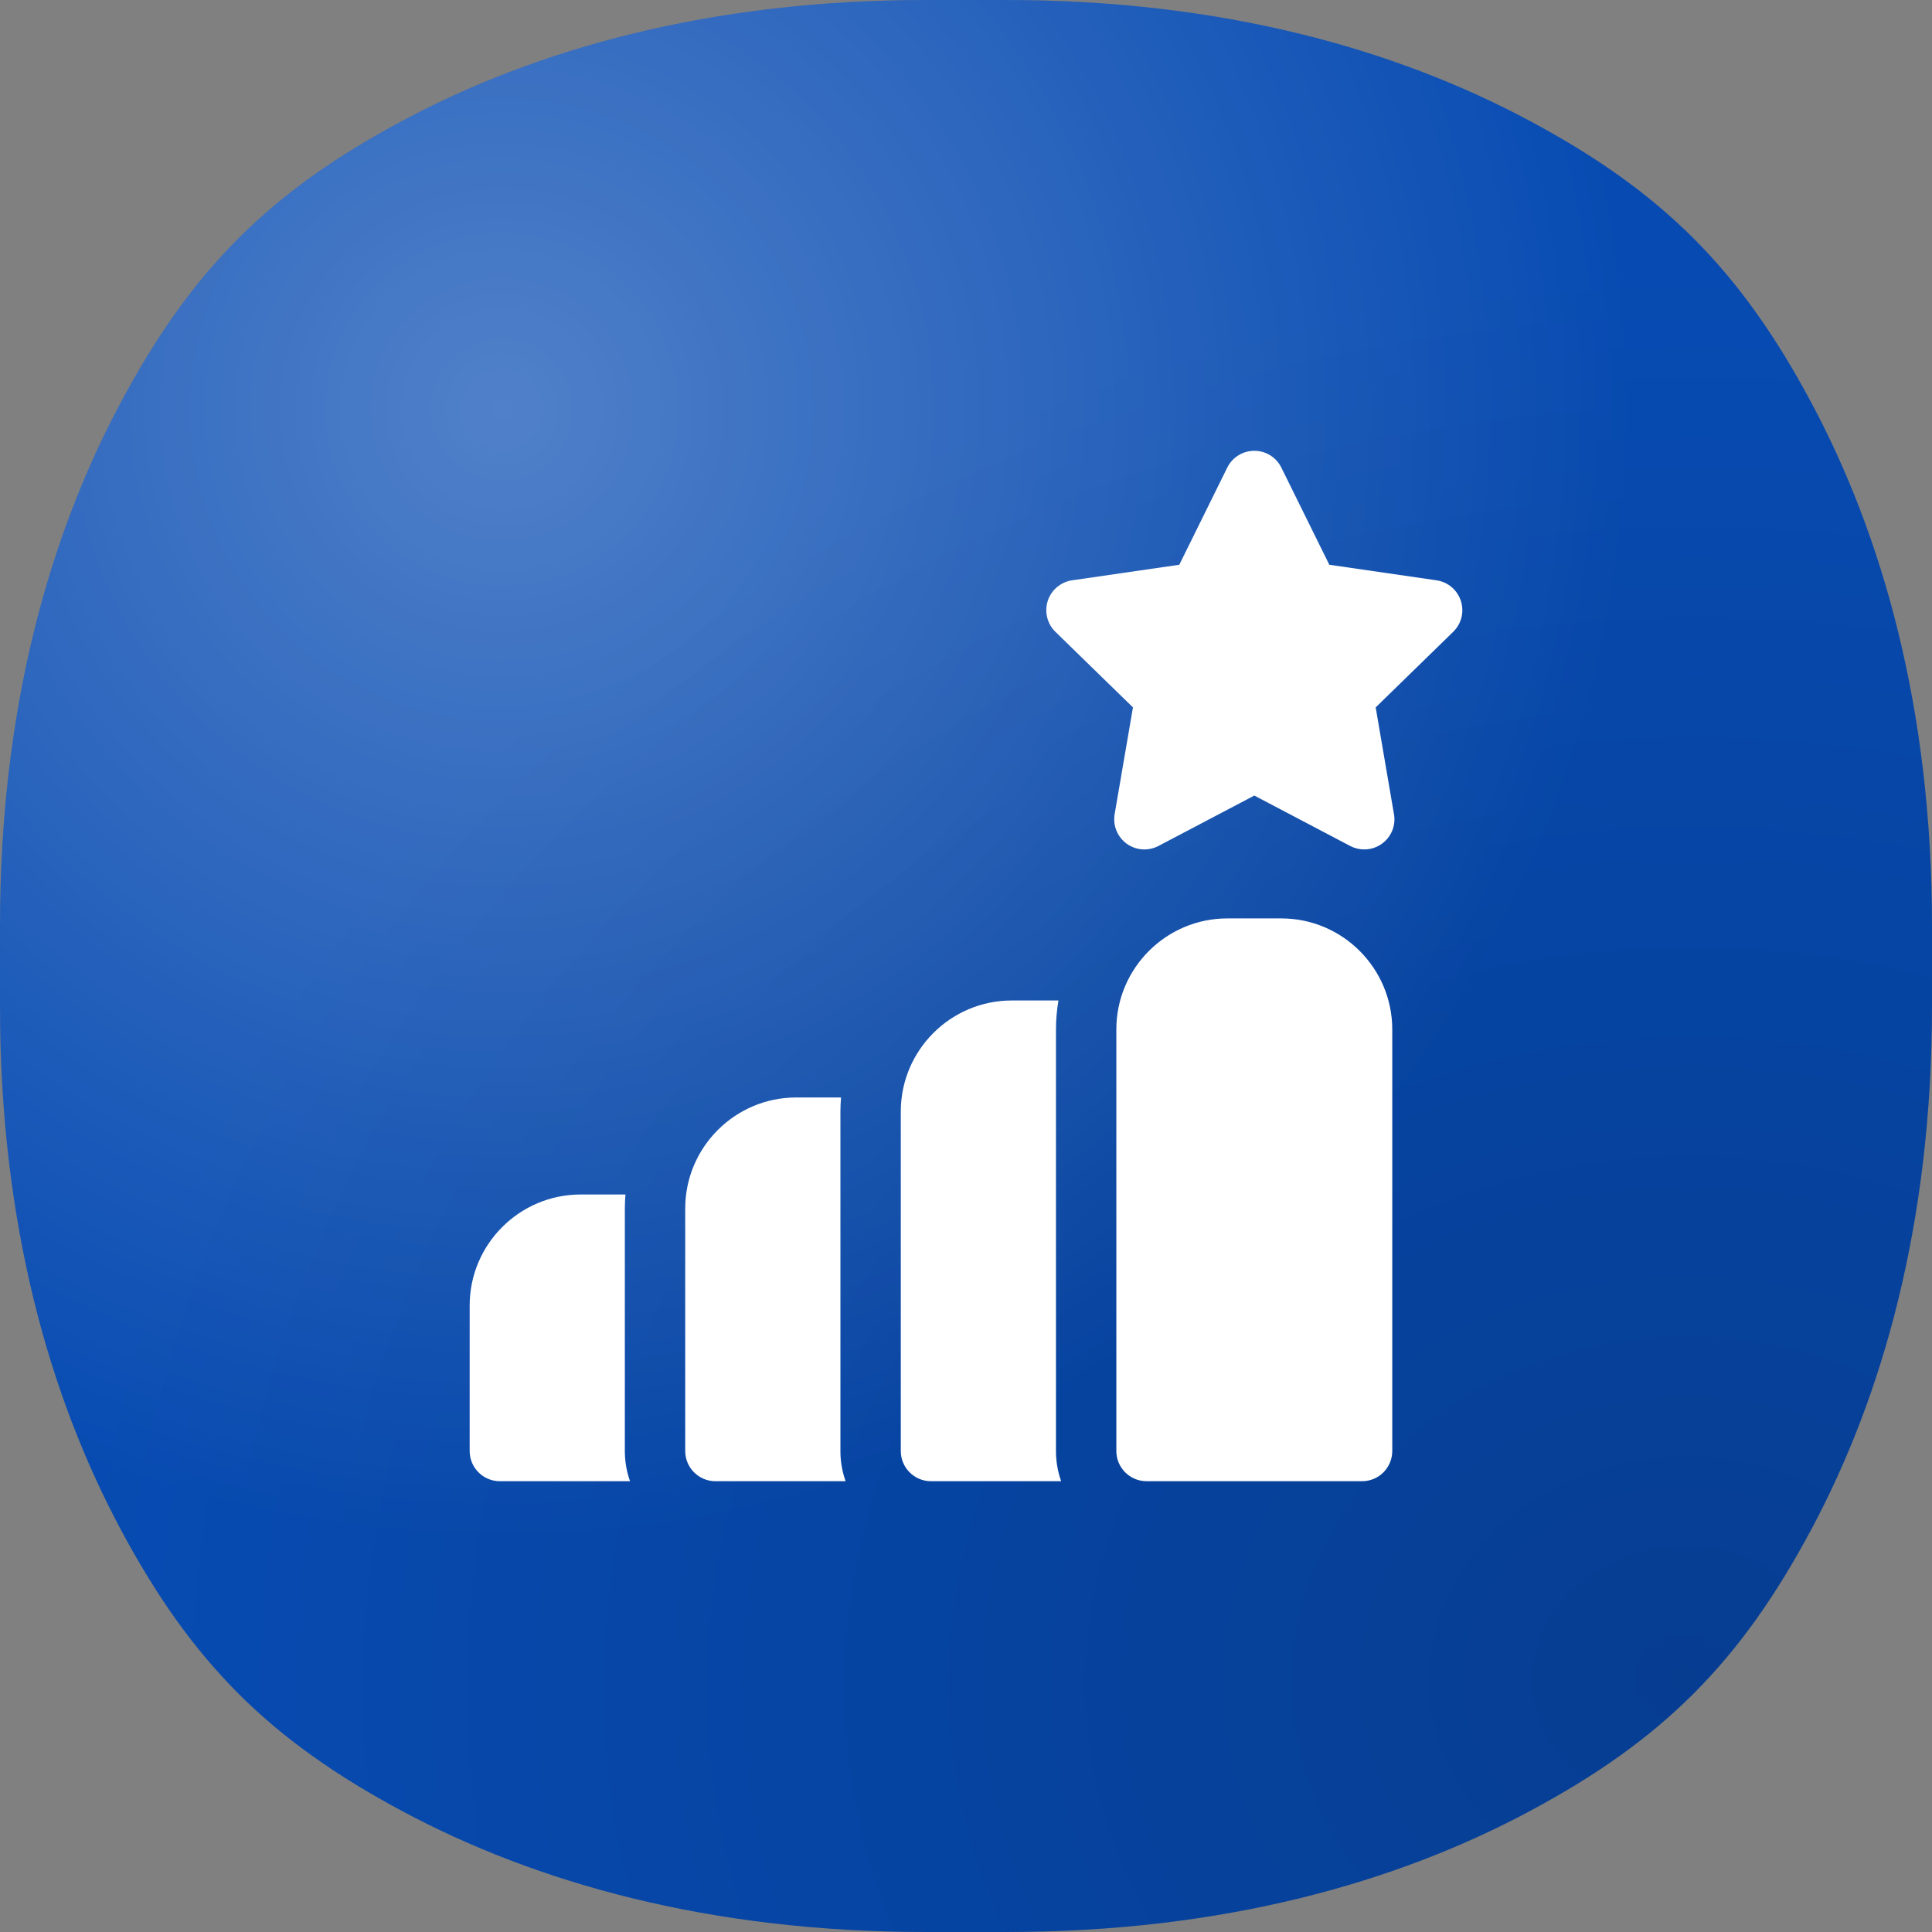
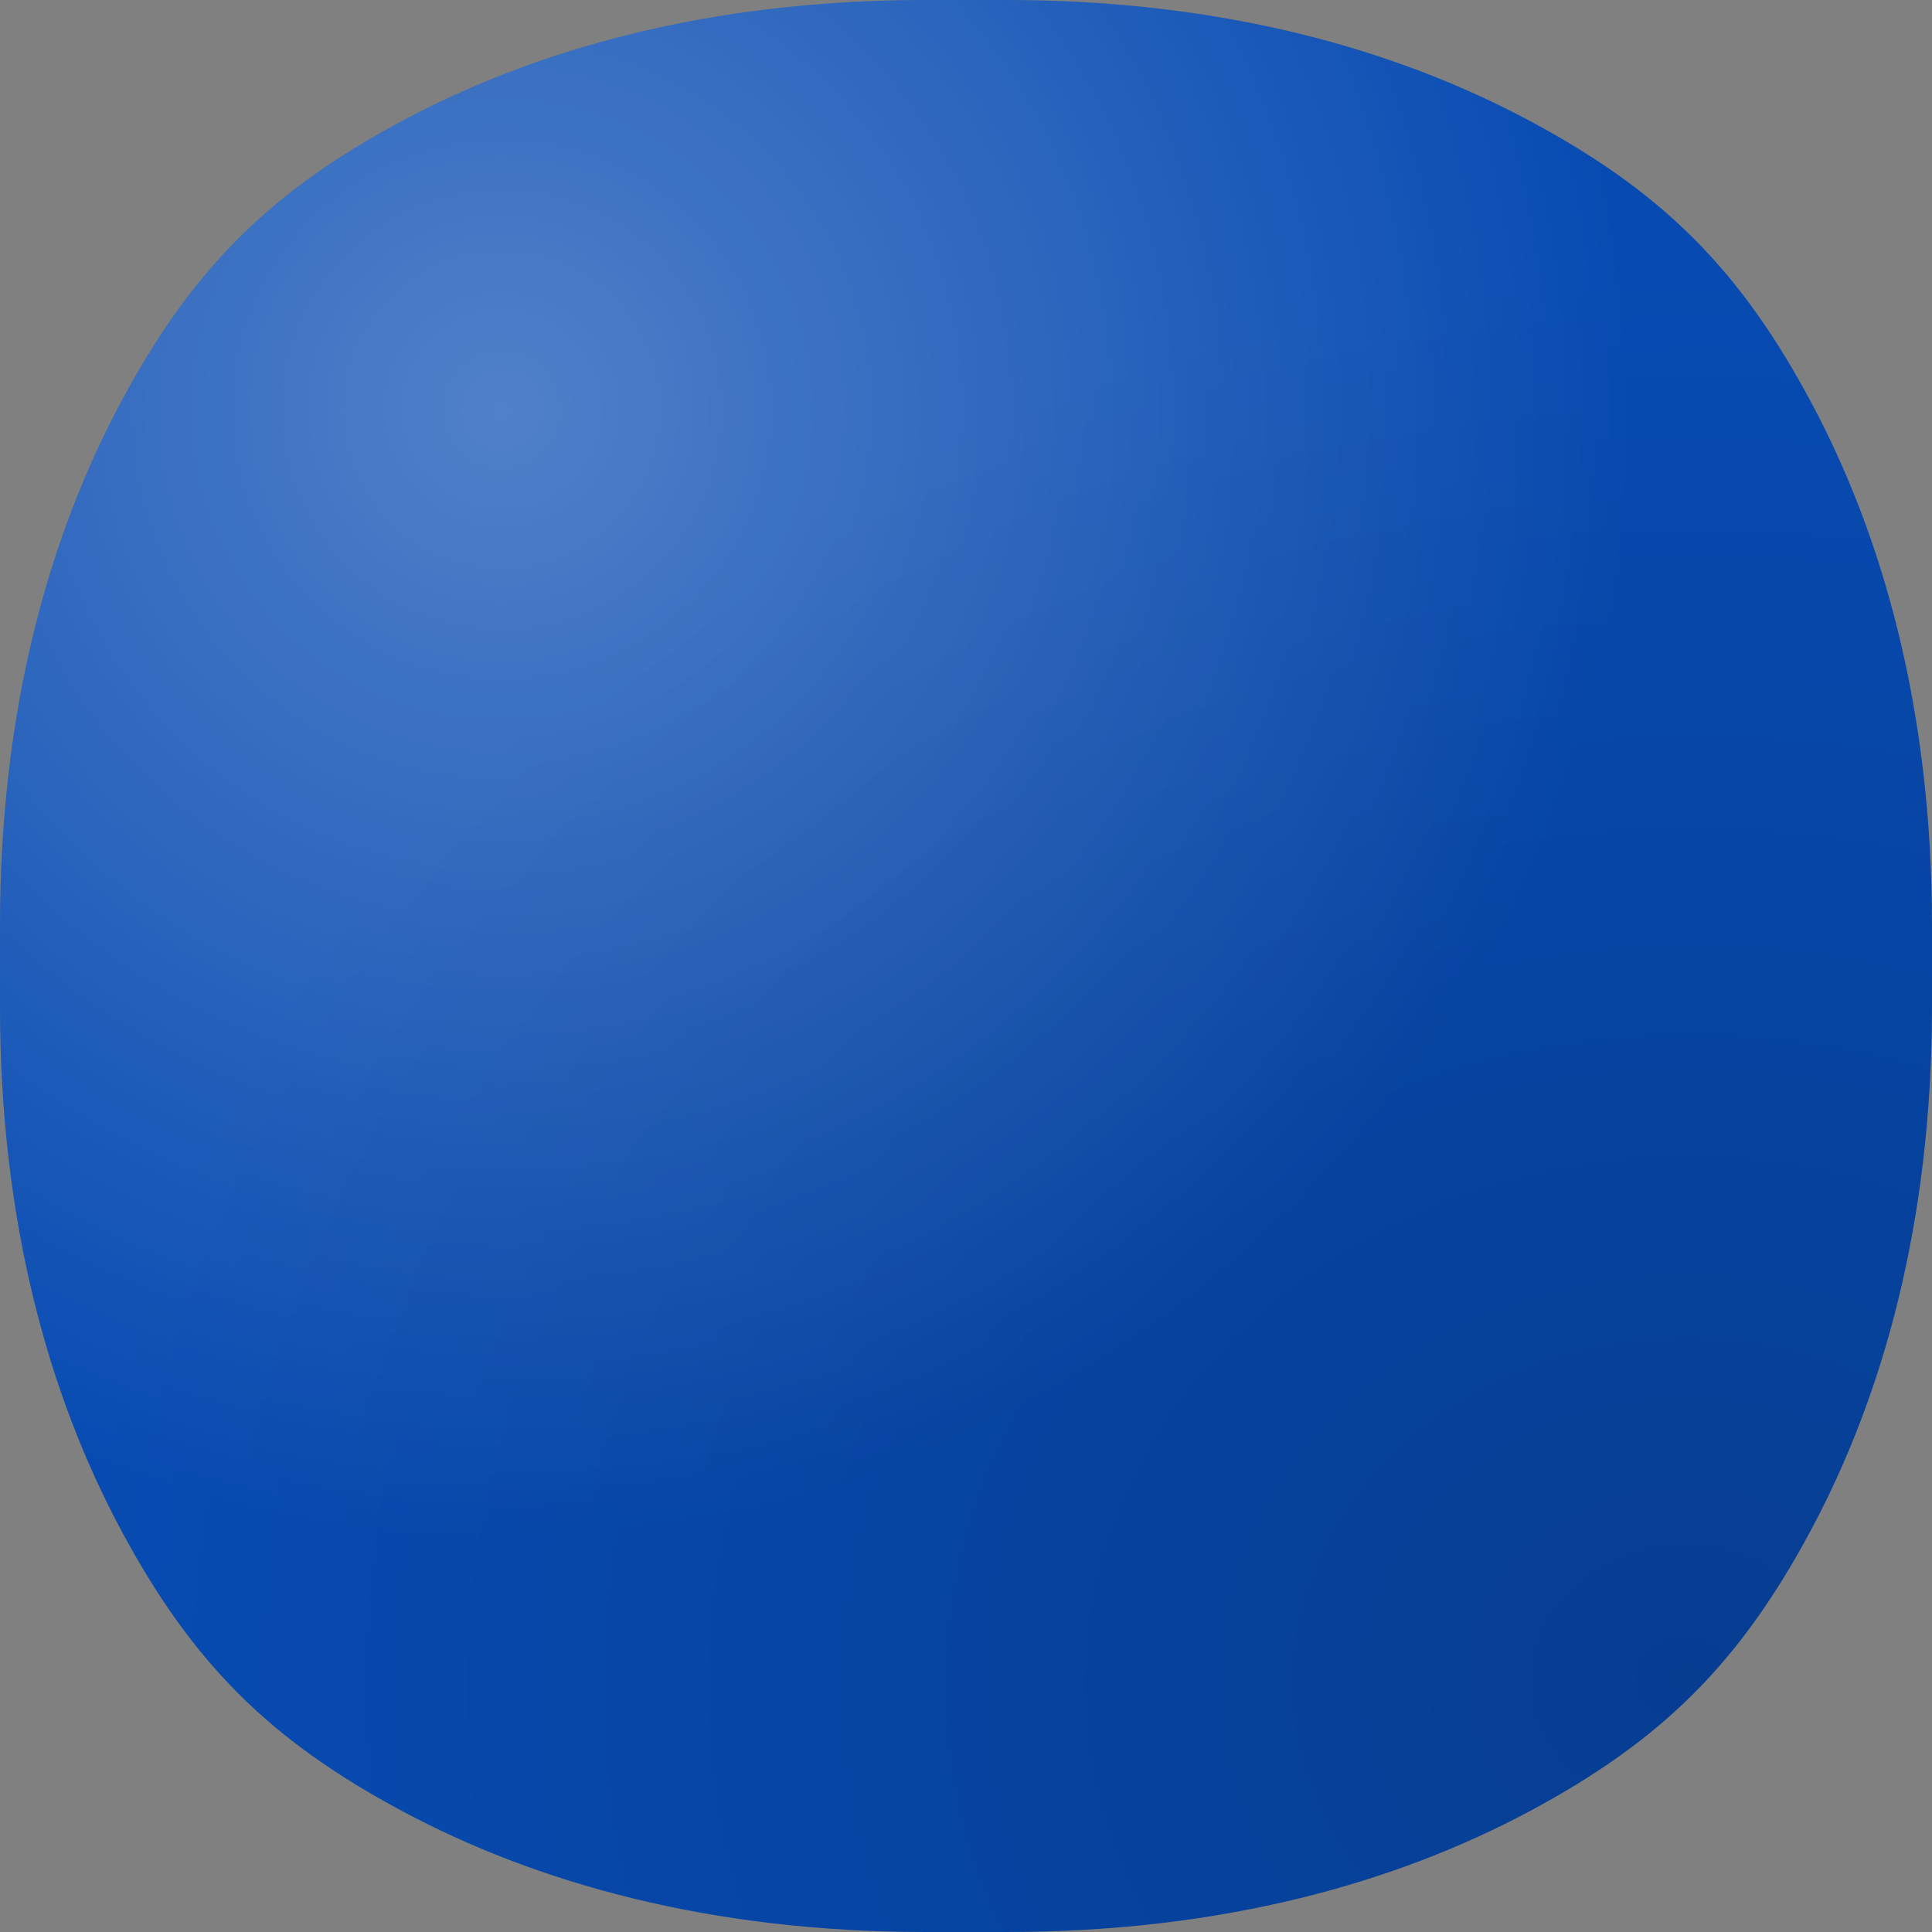
<svg xmlns="http://www.w3.org/2000/svg" width="60" height="60" viewBox="0 0 60 60" fill="none">
  <rect x="0" y="0" width="60" height="60" fill="#808080" stroke="none" />
  <path fill-rule="evenodd" clip-rule="evenodd" d="M28.75 0H31.25C37.992 0 43.366 1.539 47.5 3.75C51.634 5.961 54.039 8.366 56.25 12.5C58.461 16.634 60 22.008 60 28.75V31.25C60 37.992 58.461 43.366 56.25 47.5C54.039 51.634 51.634 54.039 47.5 56.25C43.366 58.461 37.992 60 31.25 60H28.75C22.008 60 16.634 58.461 12.5 56.25C8.366 54.039 5.961 51.634 3.75 47.5C1.539 43.366 0 37.992 0 31.25V28.75C0 22.008 1.539 16.634 3.75 12.5C5.961 8.366 8.366 5.961 12.5 3.75C16.634 1.539 22.008 0 28.75 0Z" fill="#074BB2" />
  <path fill-rule="evenodd" clip-rule="evenodd" d="M28.75 0H31.25C37.992 0 43.366 1.539 47.5 3.75C51.634 5.961 54.039 8.366 56.25 12.5C58.461 16.634 60 22.008 60 28.75V31.25C60 37.992 58.461 43.366 56.25 47.5C54.039 51.634 51.634 54.039 47.5 56.25C43.366 58.461 37.992 60 31.25 60H28.75C22.008 60 16.634 58.461 12.5 56.25C8.366 54.039 5.961 51.634 3.75 47.5C1.539 43.366 0 37.992 0 31.25V28.75C0 22.008 1.539 16.634 3.75 12.5C5.961 8.366 8.366 5.961 12.5 3.75C16.634 1.539 22.008 0 28.75 0Z" fill="url(#paint0_radial_3142_8204)" fill-opacity="0.5" />
  <path fill-rule="evenodd" clip-rule="evenodd" d="M28.75 0H31.25C37.992 0 43.366 1.539 47.5 3.75C51.634 5.961 54.039 8.366 56.25 12.5C58.461 16.634 60 22.008 60 28.75V31.25C60 37.992 58.461 43.366 56.25 47.5C54.039 51.634 51.634 54.039 47.5 56.25C43.366 58.461 37.992 60 31.25 60H28.75C22.008 60 16.634 58.461 12.5 56.25C8.366 54.039 5.961 51.634 3.75 47.5C1.539 43.366 0 37.992 0 31.25V28.75C0 22.008 1.539 16.634 3.75 12.5C5.961 8.366 8.366 5.961 12.5 3.75C16.634 1.539 22.008 0 28.75 0Z" fill="url(#paint1_radial_3142_8204)" fill-opacity="0.8" />
  <g clip-path="url(#clip0_3142_8204)">
-     <path d="M19.405 37.531C19.405 37.385 19.413 37.24 19.424 37.096H18.034C16.133 37.096 14.586 38.643 14.586 40.544V45.062C14.586 45.58 15.005 46 15.523 46H19.566C19.459 45.699 19.405 45.382 19.405 45.062V37.531ZM26.1 34.519C26.1 34.372 26.107 34.227 26.119 34.083H24.728C22.827 34.083 21.28 35.63 21.28 37.531V45.062C21.28 45.58 21.7 46 22.218 46H26.261C26.154 45.699 26.099 45.382 26.1 45.062L26.1 34.519ZM39.791 28.522H38.117C36.216 28.522 34.669 30.069 34.669 31.97V45.062C34.669 45.58 35.089 46 35.607 46H42.301C42.819 46 43.238 45.58 43.238 45.062V31.97C43.238 30.069 41.692 28.522 39.791 28.522ZM32.794 31.97C32.794 31.663 32.822 31.363 32.871 31.071H31.422C29.521 31.071 27.975 32.618 27.975 34.519V45.062C27.975 45.58 28.394 46 28.912 46H32.955C32.848 45.699 32.794 45.382 32.794 45.062V31.97ZM45.368 18.66C45.314 18.494 45.215 18.346 45.081 18.233C44.947 18.12 44.785 18.047 44.611 18.022L41.283 17.539L39.794 14.523C39.717 14.366 39.597 14.234 39.449 14.141C39.3 14.049 39.129 14 38.954 14C38.779 14 38.607 14.049 38.459 14.141C38.31 14.234 38.191 14.366 38.113 14.523L36.624 17.539L33.296 18.022C33.123 18.047 32.96 18.12 32.827 18.233C32.693 18.346 32.593 18.494 32.539 18.66C32.485 18.827 32.479 19.005 32.521 19.175C32.563 19.345 32.651 19.499 32.776 19.621L35.185 21.969L34.616 25.284C34.587 25.456 34.606 25.634 34.672 25.796C34.738 25.958 34.848 26.098 34.989 26.201C35.131 26.304 35.298 26.365 35.473 26.378C35.647 26.39 35.822 26.354 35.977 26.272L38.954 24.707L41.931 26.272C42.065 26.343 42.215 26.38 42.367 26.38H42.371C42.887 26.379 43.306 25.96 43.306 25.443C43.306 25.371 43.298 25.301 43.282 25.233L42.723 21.969L45.131 19.621C45.256 19.499 45.345 19.345 45.387 19.175C45.429 19.005 45.422 18.827 45.368 18.66Z" fill="white" />
-   </g>
+     </g>
  <defs>
    <radialGradient id="paint0_radial_3142_8204" cx="0" cy="0" r="1" gradientUnits="userSpaceOnUse" gradientTransform="translate(15.833 12.5) rotate(51.044) scale(50.367 50.367)">
      <stop stop-color="white" stop-opacity="0.59" />
      <stop offset="0.698" stop-color="white" stop-opacity="0" />
      <stop offset="1" stop-color="white" stop-opacity="0" />
    </radialGradient>
    <radialGradient id="paint1_radial_3142_8204" cx="0" cy="0" r="1" gradientUnits="userSpaceOnUse" gradientTransform="translate(51.781 52.5) rotate(-93.671) scale(51.355 57.238)">
      <stop stop-opacity="0.23" />
      <stop offset="0.862" stop-opacity="0" />
    </radialGradient>
    <clipPath id="clip0_3142_8204">
      <rect width="32" height="32" fill="white" transform="translate(14 14)" />
    </clipPath>
  </defs>
</svg>